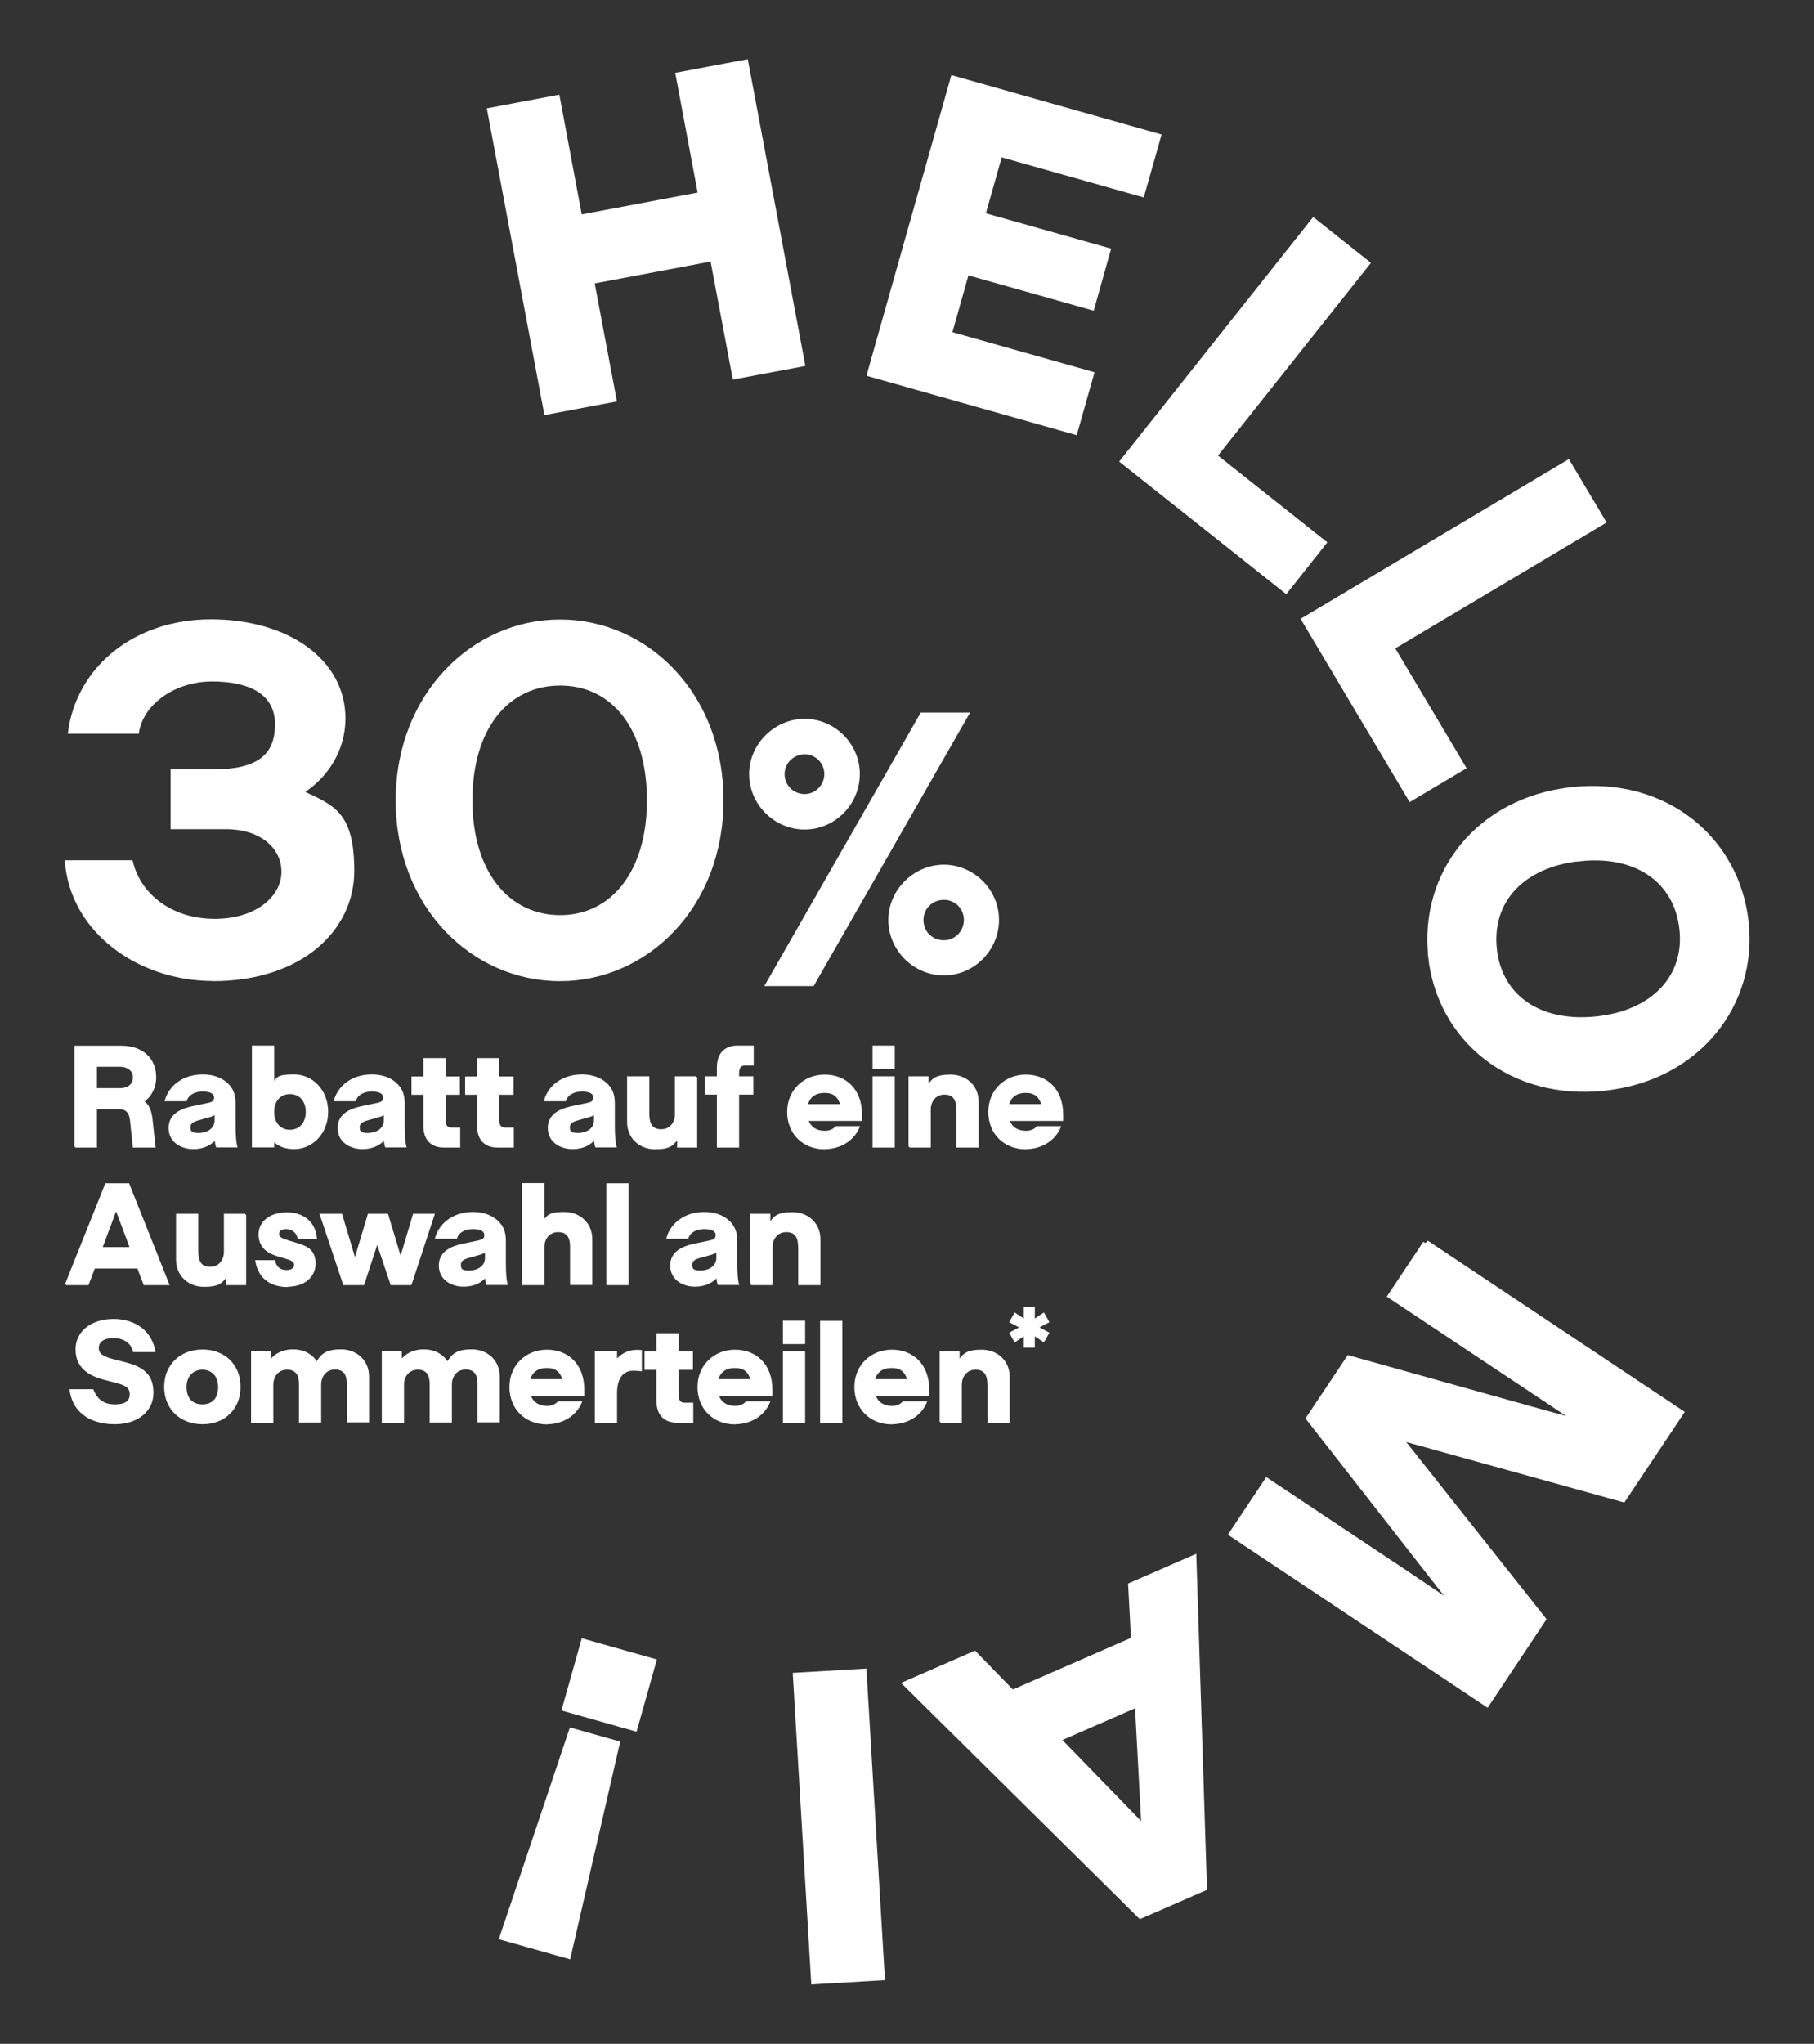
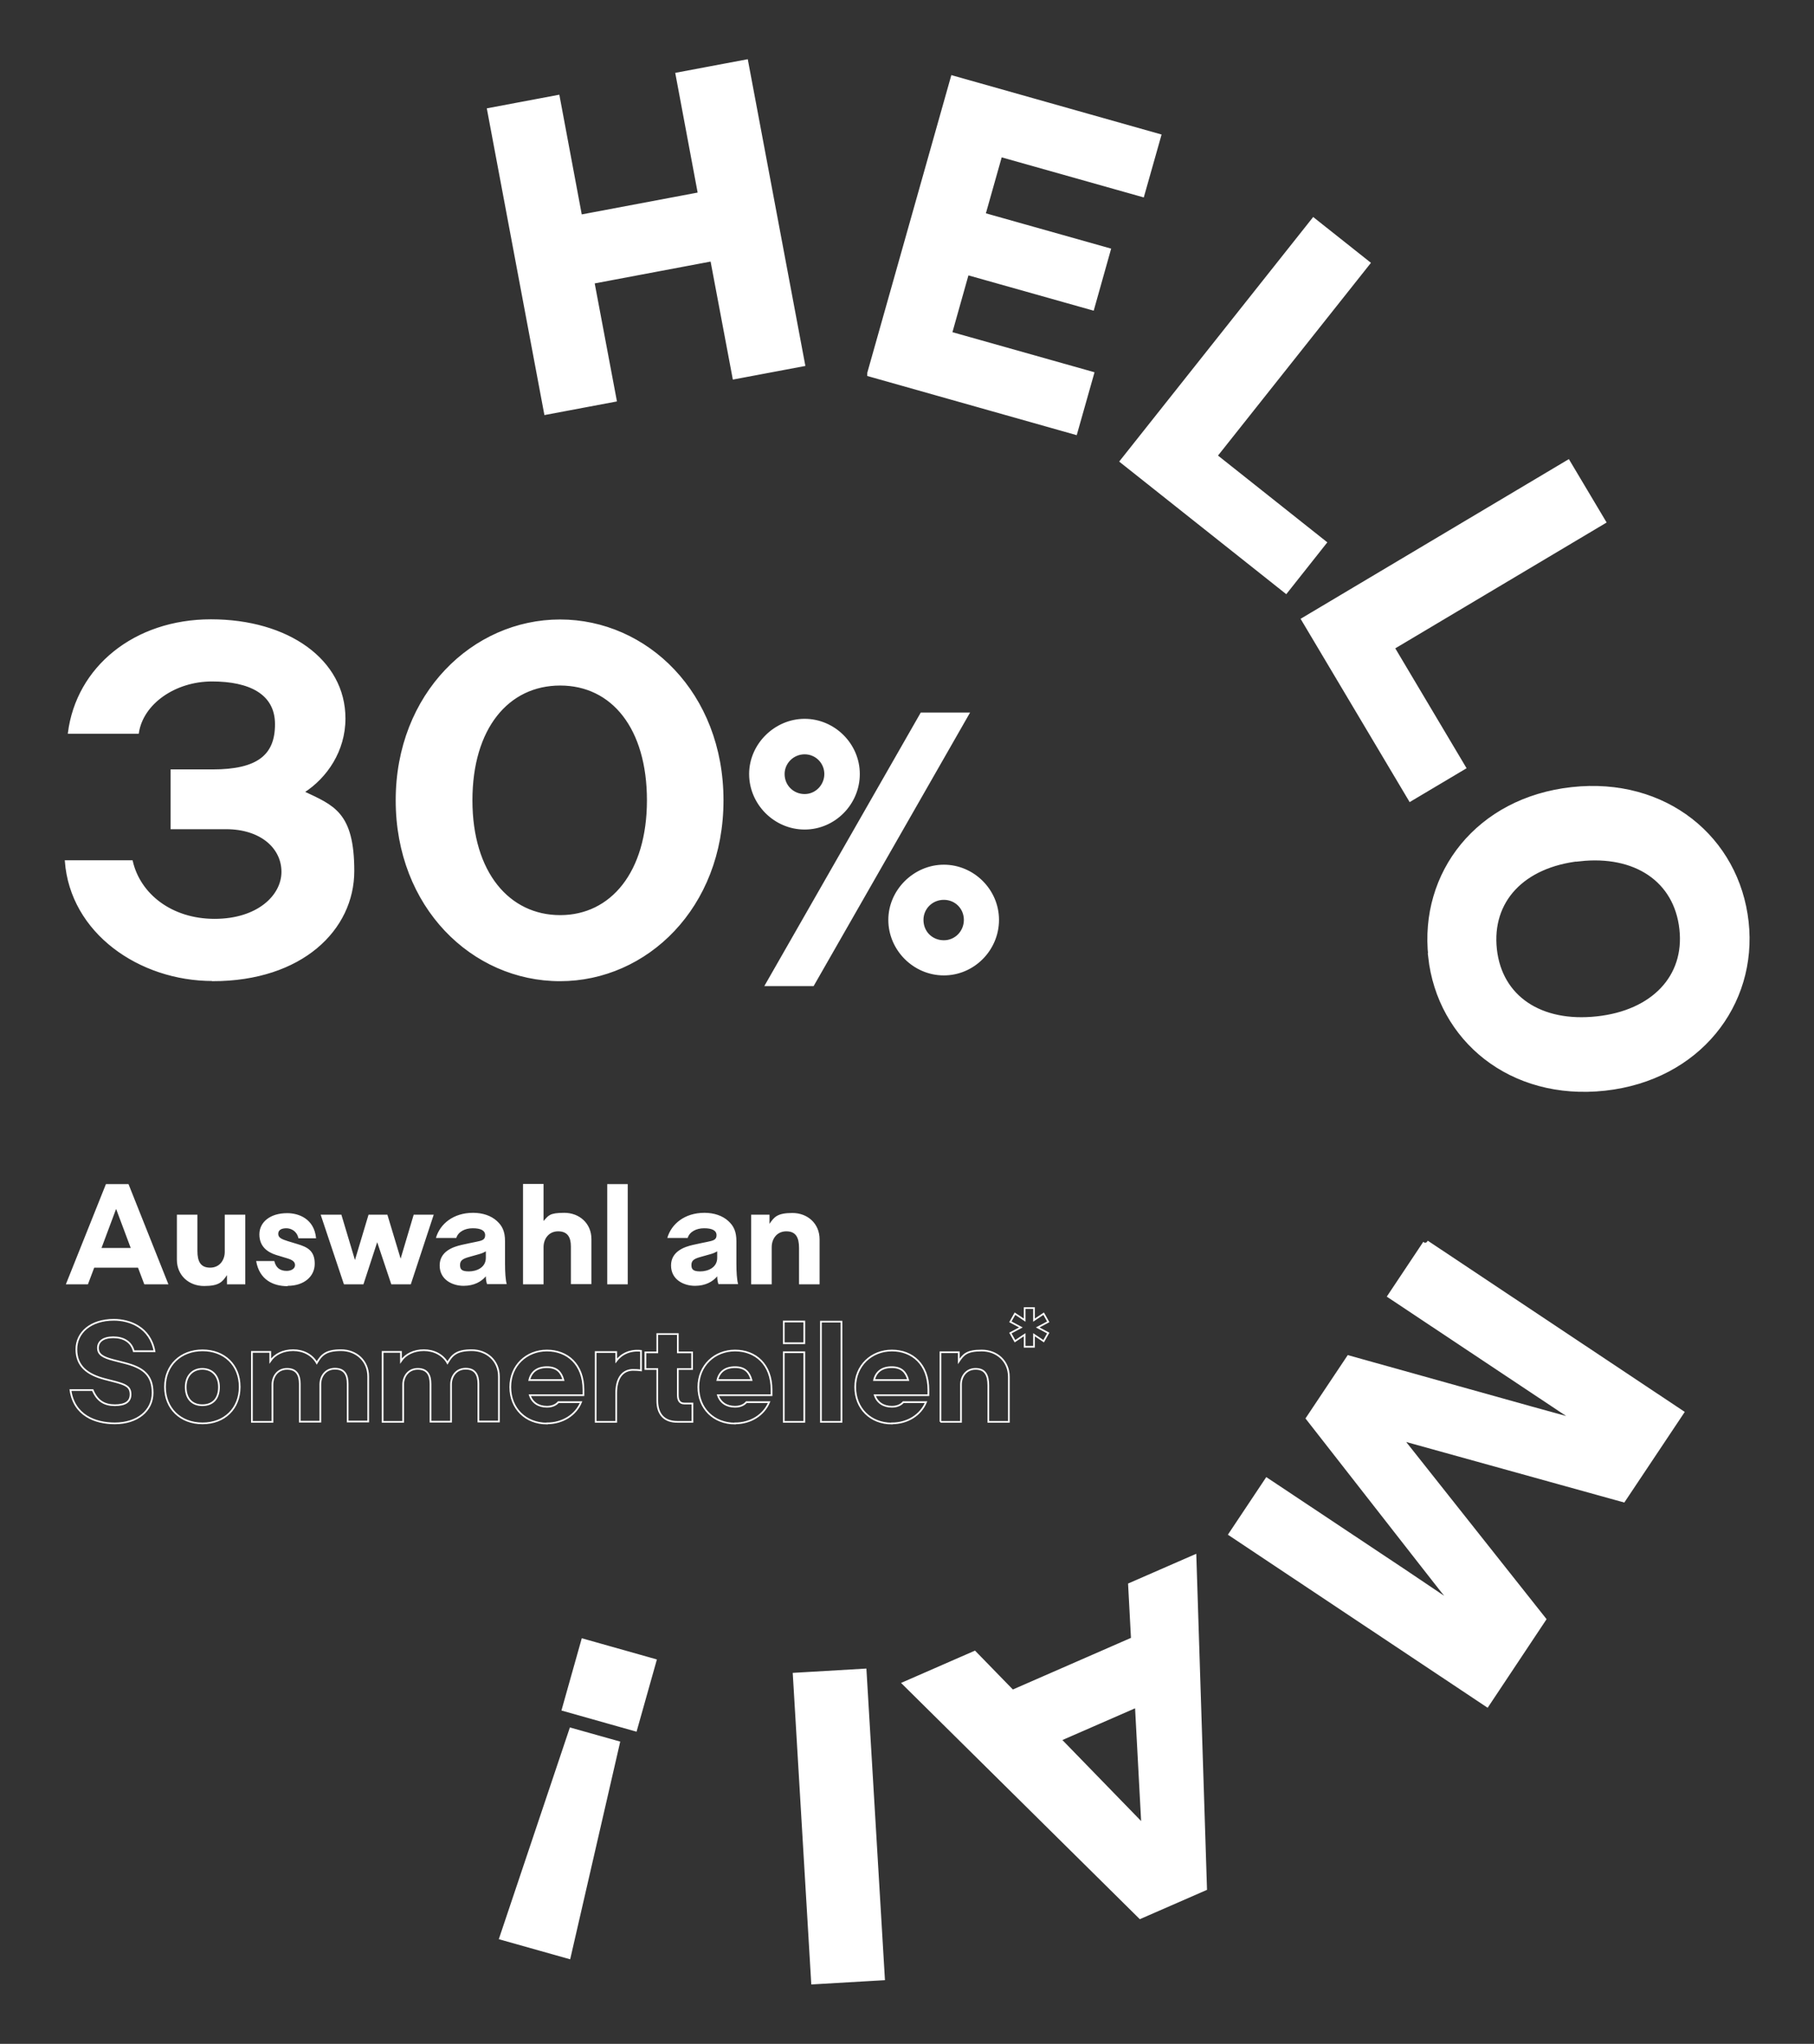
<svg xmlns="http://www.w3.org/2000/svg" id="Calque_1" version="1.1" viewBox="0 0 1068.6 1203.6">
  <rect x="0" y="0" width="1068.6" height="1203.6" fill="#333333" stroke="none" />
  <defs>
    <style>
      .st0, .st1, .st2, .st3 {
        fill: none;
      }

      .st1 {
        stroke-width: 4px;
      }

      .st1, .st2, .st3 {
        stroke: #fff;
      }

      .st4 {
        fill: #fff;
      }

      .st2 {
        stroke-width: 1px;
      }

      .st5 {
        clip-path: url(#clippath);
      }
    </style>
    <clipPath id="clippath">
      <rect class="st0" x="-32.6" y="34.9" width="1133.8" height="1133.8" />
    </clipPath>
  </defs>
  <path class="st4" d="M433.3,221.2l38.8-7.3-33.2-176.7-38.8,7.3,13.2,70.5-72.2,13.6-13.2-70.5-38.8,7.3,33.2,176.7,38.8-7.3-13.1-69.5,72.2-13.6,13.1,69.5h0ZM512.9,219.9l120,33.9,9.4-33.2-83.7-23.6,10.5-37.3,73.8,20.8,9.2-32.7-73.8-20.8,10.4-36.8,83.7,23.6,9.4-33.2-120-33.9-48.9,173.1h0ZM662.1,271.5l95.3,75.6,21.7-27.4-64.4-51.1,90.1-113.5-30.9-24.5-111.8,140.9h0ZM768.9,365.1l62.2,104.5,30.1-17.9-42-70.6,124.5-74.1-20.2-33.9-154.6,92h0ZM843.3,563.3c5.3,48.2,47.1,83,102,77,54.6-6,88.1-49.2,82.8-97.3-5.4-48.7-47.4-83.5-102-77.5-54.9,6-88.1,49.2-82.7,97.8h0ZM930.4,505.2c33.3-3.7,57.7,12.5,60.9,41.8,3.2,28.8-17.1,49.9-50.4,53.5-33.8,3.7-57.9-12.5-61.1-41.3-3.2-29.3,16.8-50.4,50.6-54.1h0ZM840.1,732.4l-20.4,30.6,80.1,53.3c11.4,7.6,22.9,15.2,34.3,22.8l-33-9.1-106.3-29.7-23.3,34.9,67.9,86.9c8.7,11.2,13.8,17.6,21.2,26.7-13.9-9.3-24.8-16.8-34-22.9l-80.1-53.3-20.4,30.6,149.7,99.7,32.8-49.3-85.6-108,133,36.9,33.7-50.5-149.7-99.7h0ZM702.8,918l-36.2,15.8,1.7,32-72.1,31.5-22.3-22.9-39.6,17.3,137.6,136.1,37.1-16.2-6.2-193.6h0ZM670.5,1003l4,74.6-52.1-53.6,48.1-21h0ZM508.5,984.7l-39.4,2.3,10.7,179.5,39.4-2.3-10.7-179.5h0ZM384.5,978.6l-40.4-11.4-10.9,38.7,40.4,11.4,10.9-38.7h0ZM334.4,1151.3l28.6-124.3-26-7.3-40.6,120.9,38,10.7h0Z" />
  <g class="st5">
    <path class="st1" d="M433.3,221.2l38.8-7.3-33.2-176.7-38.8,7.3,13.2,70.5-72.2,13.6-13.2-70.5-38.8,7.3,33.2,176.7,38.8-7.3-13.1-69.5,72.2-13.6,13.1,69.5h0ZM512.9,219.9l120,33.9,9.4-33.2-83.7-23.6,10.5-37.3,73.8,20.8,9.2-32.7-73.8-20.8,10.4-36.8,83.7,23.6,9.4-33.2-120-33.9-48.9,173.1h0ZM662.1,271.5l95.3,75.6,21.7-27.4-64.4-51.1,90.1-113.5-30.9-24.5-111.8,140.9h0ZM768.9,365.1l62.2,104.5,30.1-17.9-42-70.6,124.5-74.1-20.2-33.9-154.6,92h0ZM843.3,563.3c5.3,48.2,47.1,83,102,77,54.6-6,88.1-49.2,82.8-97.3-5.4-48.7-47.4-83.5-102-77.5-54.9,6-88.1,49.2-82.7,97.8h0ZM930.4,505.2c33.3-3.7,57.7,12.5,60.9,41.8,3.2,28.8-17.1,49.9-50.4,53.5-33.8,3.7-57.9-12.5-61.1-41.3-3.2-29.3,16.8-50.4,50.6-54.1h0ZM840.1,732.4l-20.4,30.6,80.1,53.3c11.4,7.6,22.9,15.2,34.3,22.8l-33-9.1-106.3-29.7-23.3,34.9,67.9,86.9c8.7,11.2,13.8,17.6,21.2,26.7-13.9-9.3-24.8-16.8-34-22.9l-80.1-53.3-20.4,30.6,149.7,99.7,32.8-49.3-85.6-108,133,36.9,33.7-50.5-149.7-99.7h0ZM702.8,918l-36.2,15.8,1.7,32-72.1,31.5-22.3-22.9-39.6,17.3,137.6,136.1,37.1-16.2-6.2-193.6h0ZM670.5,1003l4,74.6-52.1-53.6,48.1-21h0ZM508.5,984.7l-39.4,2.3,10.7,179.5,39.4-2.3-10.7-179.5h0ZM384.5,978.6l-40.4-11.4-10.9,38.7,40.4,11.4,10.9-38.7h0ZM334.4,1151.3l28.6-124.3-26-7.3-40.6,120.9,38,10.7h0Z" />
  </g>
  <path class="st4" d="M433.5,221.5l38.8-7.3-33.2-176.6-38.8,7.3,13.2,70.4-72.1,13.5-13.2-70.4-38.8,7.3,33.2,176.6,38.8-7.3-13-69.4,72.1-13.5,13,69.4h0ZM513,220.2l119.9,33.9,9.4-33.1-83.6-23.6,10.5-37.2,73.7,20.8,9.2-32.7-73.7-20.8,10.4-36.8,83.6,23.6,9.4-33.1-119.9-33.9-48.9,172.9h0ZM662.1,271.8l95.2,75.6,21.7-27.4-64.3-51.1,90-113.4-30.9-24.5-111.7,140.8h0ZM768.9,365.3l62.2,104.5,30-17.9-42-70.6,124.4-74-20.2-33.9-154.4,91.9h0ZM843.1,563.4c5.3,48.1,47.1,83,101.9,76.9,54.6-6,88-49.1,82.7-97.3-5.4-48.6-47.4-83.4-101.9-77.4-54.8,6-88,49.1-82.6,97.7h0ZM930.2,505.3c33.2-3.7,57.6,12.5,60.9,41.8,3.2,28.8-17.1,49.8-50.4,53.5-33.7,3.7-57.9-12.5-61-41.2-3.2-29.3,16.8-50.3,50.5-54h0ZM839.9,732.3l-20.3,30.5,80,53.3c11.4,7.6,22.9,15.2,34.3,22.8l-33-9.1-106.2-29.6-23.2,34.9,67.8,86.8c8.7,11.2,13.8,17.6,21.2,26.7-13.9-9.3-24.8-16.8-33.9-22.9l-80-53.3-20.3,30.5,149.6,99.6,32.8-49.2-85.6-107.9,132.9,36.9,33.6-50.5-149.6-99.6h0ZM702.8,917.8l-36.1,15.8,1.7,31.9-72,31.5-22.3-22.9-39.6,17.3,137.5,136,37-16.2-6.2-193.5h0ZM670.5,1002.8l4,74.5-52-53.5,48-21h0ZM508.6,984.5l-39.4,2.3,10.6,179.4,39.4-2.3-10.6-179.4h0ZM384.8,978.3l-40.4-11.4-10.9,38.7,40.4,11.4,10.9-38.7h0ZM334.8,1150.9l28.6-124.2-25.9-7.3-40.6,120.8,38,10.7h0Z" />
  <path class="st2" d="M433.5,221.5l38.8-7.3-33.2-176.6-38.8,7.3,13.2,70.4-72.1,13.5-13.2-70.4-38.8,7.3,33.2,176.6,38.8-7.3-13-69.4,72.1-13.5,13,69.4h0ZM513,220.2l119.9,33.9,9.4-33.1-83.6-23.6,10.5-37.2,73.7,20.8,9.2-32.7-73.7-20.8,10.4-36.8,83.6,23.6,9.4-33.1-119.9-33.9-48.9,172.9h0ZM662.1,271.8l95.2,75.6,21.7-27.4-64.3-51.1,90-113.4-30.9-24.5-111.7,140.8h0ZM768.9,365.3l62.2,104.5,30-17.9-42-70.6,124.4-74-20.2-33.9-154.4,91.9h0ZM843.1,563.4c5.3,48.1,47.1,83,101.9,76.9,54.6-6,88-49.1,82.7-97.3-5.4-48.6-47.4-83.4-101.9-77.4-54.8,6-88,49.1-82.6,97.7h0ZM930.2,505.3c33.2-3.7,57.6,12.5,60.9,41.8,3.2,28.8-17.1,49.8-50.4,53.5-33.7,3.7-57.9-12.5-61-41.2-3.2-29.3,16.8-50.3,50.5-54h0ZM839.9,732.3l-20.3,30.5,80,53.3c11.4,7.6,22.9,15.2,34.3,22.8l-33-9.1-106.2-29.6-23.2,34.9,67.8,86.8c8.7,11.2,13.8,17.6,21.2,26.7-13.9-9.3-24.8-16.8-33.9-22.9l-80-53.3-20.3,30.5,149.6,99.6,32.8-49.2-85.6-107.9,132.9,36.9,33.6-50.5-149.6-99.6h0ZM702.8,917.8l-36.1,15.8,1.7,31.9-72,31.5-22.3-22.9-39.6,17.3,137.5,136,37-16.2-6.2-193.5h0ZM670.5,1002.8l4,74.5-52-53.5,48-21h0ZM508.6,984.5l-39.4,2.3,10.6,179.4,39.4-2.3-10.6-179.4h0ZM384.8,978.3l-40.4-11.4-10.9,38.7,40.4,11.4,10.9-38.7h0ZM334.8,1150.9l28.6-124.2-25.9-7.3-40.6,120.8,38,10.7h0Z" />
-   <path class="st4" d="M67.6,838.2c13.4,0,22.3-7.5,22.3-18s-5.7-14.8-16.2-17.5l-7-1.8c-6.1-1.6-9-3.3-9-7.1s3.1-6.3,9-6.3,10.6,2.5,12.1,8.2h12.2c-2.6-14.1-14.6-18.5-23.9-18.5-13.7,0-22.1,7.5-22.1,17.4s6.4,14.8,16.6,17.5l6.6,1.7c5.8,1.6,8.7,2.8,8.7,7.3s-3.3,6.4-9.3,6.4-10.3-2.4-13-8.9h-13.1c2.1,14.8,14.4,19.6,26.2,19.6h0ZM119.3,838.2c12.9,0,21.9-8.7,21.9-21.5s-9-21.5-21.9-21.5-22.1,8.8-22.1,21.5,9.1,21.5,22.1,21.5h0ZM109.4,816.8c0-6.7,4.2-10.7,9.8-10.7s9.8,3.9,9.8,10.7-3.6,10.7-9.8,10.7-9.8-4-9.8-10.7h0ZM148.4,837.3h12.1v-21.9c0-4.8,3-9.3,8.6-9.3s7.5,3.6,7.5,8.9v22.2h12.1v-21.9c0-4.8,3-9.3,8.6-9.3s7.5,3.6,7.5,8.9v22.2h12.1v-26.5c0-9.3-7.1-15.5-16-15.5s-11.6,2.8-14.3,7.5c-2.7-4.8-8-7.5-13.9-7.5s-10.8,2.4-13.5,6.4v-5.4h-10.8v41h0ZM225.4,837.3h12.1v-21.9c0-4.8,3-9.3,8.6-9.3s7.5,3.6,7.5,8.9v22.2h12.1v-21.9c0-4.8,3-9.3,8.6-9.3s7.5,3.6,7.5,8.9v22.2h12.1v-26.5c0-9.3-7.1-15.5-16-15.5s-11.6,2.8-14.3,7.5c-2.7-4.8-8-7.5-13.9-7.5s-10.8,2.4-13.5,6.4v-5.4h-10.8v41h0ZM322.2,838.2c9.1,0,16.9-4.8,20.1-12.5h-13.4c-1.2,1.4-3.3,2.7-6.7,2.7-5.1,0-8.7-2.5-10.1-6.8h31.6v-3.2c0-15-9.5-23.1-21.5-23.1s-21.6,8.8-21.6,21.5,9.1,21.5,21.6,21.5h0ZM311.8,812.7c1.1-4.8,4.6-7.6,10.4-7.6s8.4,2.9,9.7,7.6h-20.1ZM350.9,837.3h12.1v-16.9c0-7.5,2.7-13.3,9.4-13.7,1.4,0,3.1,0,5.2.3v-11.5c-6.4-.7-11.5,1.8-14.6,5.9v-5.2h-12.1v41h0ZM399,837.3h8.9v-10.8h-4.8c-2.8,0-3.8-2-3.8-5v-15.3h8.4v-9.8h-8.4v-10.8h-12.1v10.8h-7v9.8h7v18.6c0,8.4,4.4,12.5,11.8,12.5h0ZM433,838.2c9.1,0,16.9-4.8,20.1-12.5h-13.4c-1.2,1.4-3.3,2.7-6.7,2.7-5.1,0-8.7-2.5-10.1-6.8h31.6v-3.2c0-15-9.5-23.1-21.5-23.1s-21.6,8.8-21.6,21.5,9.1,21.5,21.6,21.5h0ZM422.6,812.7c1.1-4.8,4.6-7.6,10.4-7.6s8.4,2.9,9.7,7.6h-20.1ZM461.7,837.3h12.1v-41h-12.1v41h0ZM461.7,791h12.1v-12.8h-12.1v12.8h0ZM483.6,837.3h12.1v-59h-12.1v59h0ZM525.4,838.2c9.1,0,16.9-4.8,20.1-12.5h-13.4c-1.2,1.4-3.3,2.7-6.7,2.7-5.1,0-8.7-2.5-10.1-6.8h31.6v-3.2c0-15-9.5-23.1-21.5-23.1s-21.6,8.8-21.6,21.5,9.1,21.5,21.6,21.5h0ZM514.9,812.7c1.1-4.8,4.6-7.6,10.4-7.6s8.4,2.9,9.7,7.6h-20.1ZM554,837.3h12.1v-21.9c0-4.8,3-9.3,8.6-9.3s7.5,3.6,7.5,9.8v21.4h12.1v-26.5c0-9.3-7.1-15.5-16-15.5s-10.8,2.4-13.5,6.4v-5.4h-10.8v41h0ZM603.6,770.3v7.1l-5.7-3.8-2.7,4.8,6.2,3.3-6.2,3.3,2.7,4.8,5.7-3.8v7.1h5.5v-7.1l5.7,3.8,2.7-4.8-6.2-3.3,6.2-3.3-2.7-4.8-5.7,3.8v-7.1h-5.5Z" />
  <path class="st3" d="M67.6,838.2c13.4,0,22.3-7.5,22.3-18s-5.7-14.8-16.2-17.5l-7-1.8c-6.1-1.6-9-3.3-9-7.1s3.1-6.3,9-6.3,10.6,2.5,12.1,8.2h12.2c-2.6-14.1-14.6-18.5-23.9-18.5-13.7,0-22.1,7.5-22.1,17.4s6.4,14.8,16.6,17.5l6.6,1.7c5.8,1.6,8.7,2.8,8.7,7.3s-3.3,6.4-9.3,6.4-10.3-2.4-13-8.9h-13.1c2.1,14.8,14.4,19.6,26.2,19.6h0ZM119.3,838.2c12.9,0,21.9-8.7,21.9-21.5s-9-21.5-21.9-21.5-22.1,8.8-22.1,21.5,9.1,21.5,22.1,21.5h0ZM109.4,816.8c0-6.7,4.2-10.7,9.8-10.7s9.8,3.9,9.8,10.7-3.6,10.7-9.8,10.7-9.8-4-9.8-10.7h0ZM148.4,837.3h12.1v-21.9c0-4.8,3-9.3,8.6-9.3s7.5,3.6,7.5,8.9v22.2h12.1v-21.9c0-4.8,3-9.3,8.6-9.3s7.5,3.6,7.5,8.9v22.2h12.1v-26.5c0-9.3-7.1-15.5-16-15.5s-11.6,2.8-14.3,7.5c-2.7-4.8-8-7.5-13.9-7.5s-10.8,2.4-13.5,6.4v-5.4h-10.8v41h0ZM225.4,837.3h12.1v-21.9c0-4.8,3-9.3,8.6-9.3s7.5,3.6,7.5,8.9v22.2h12.1v-21.9c0-4.8,3-9.3,8.6-9.3s7.5,3.6,7.5,8.9v22.2h12.1v-26.5c0-9.3-7.1-15.5-16-15.5s-11.6,2.8-14.3,7.5c-2.7-4.8-8-7.5-13.9-7.5s-10.8,2.4-13.5,6.4v-5.4h-10.8v41h0ZM322.2,838.2c9.1,0,16.9-4.8,20.1-12.5h-13.4c-1.2,1.4-3.3,2.7-6.7,2.7-5.1,0-8.7-2.5-10.1-6.8h31.6v-3.2c0-15-9.5-23.1-21.5-23.1s-21.6,8.8-21.6,21.5,9.1,21.5,21.6,21.5h0ZM311.8,812.7c1.1-4.8,4.6-7.6,10.4-7.6s8.4,2.9,9.7,7.6h-20.1ZM350.9,837.3h12.1v-16.9c0-7.5,2.7-13.3,9.4-13.7,1.4,0,3.1,0,5.2.3v-11.5c-6.4-.7-11.5,1.8-14.6,5.9v-5.2h-12.1v41h0ZM399,837.3h8.9v-10.8h-4.8c-2.8,0-3.8-2-3.8-5v-15.3h8.4v-9.8h-8.4v-10.8h-12.1v10.8h-7v9.8h7v18.6c0,8.4,4.4,12.5,11.8,12.5h0ZM433,838.2c9.1,0,16.9-4.8,20.1-12.5h-13.4c-1.2,1.4-3.3,2.7-6.7,2.7-5.1,0-8.7-2.5-10.1-6.8h31.6v-3.2c0-15-9.5-23.1-21.5-23.1s-21.6,8.8-21.6,21.5,9.1,21.5,21.6,21.5h0ZM422.6,812.7c1.1-4.8,4.6-7.6,10.4-7.6s8.4,2.9,9.7,7.6h-20.1ZM461.7,837.3h12.1v-41h-12.1v41h0ZM461.7,791h12.1v-12.8h-12.1v12.8h0ZM483.6,837.3h12.1v-59h-12.1v59h0ZM525.4,838.2c9.1,0,16.9-4.8,20.1-12.5h-13.4c-1.2,1.4-3.3,2.7-6.7,2.7-5.1,0-8.7-2.5-10.1-6.8h31.6v-3.2c0-15-9.5-23.1-21.5-23.1s-21.6,8.8-21.6,21.5,9.1,21.5,21.6,21.5h0ZM514.9,812.7c1.1-4.8,4.6-7.6,10.4-7.6s8.4,2.9,9.7,7.6h-20.1ZM554,837.3h12.1v-21.9c0-4.8,3-9.3,8.6-9.3s7.5,3.6,7.5,9.8v21.4h12.1v-26.5c0-9.3-7.1-15.5-16-15.5s-10.8,2.4-13.5,6.4v-5.4h-10.8v41h0ZM603.6,770.3v7.1l-5.7-3.8-2.7,4.8,6.2,3.3-6.2,3.3,2.7,4.8,5.7-3.8v7.1h5.5v-7.1l5.7,3.8,2.7-4.8-6.2-3.3,6.2-3.3-2.7-4.8-5.7,3.8v-7.1h-5.5Z" />
  <path class="st4" d="M38.8,756.3h13l3.7-9.8h25.8l3.7,9.8h14.2l-23.5-59h-13.3l-23.6,59h0ZM59.8,734.9l8.6-23,8.6,23h-17.2ZM144.5,715.3h-12.1v21.9c0,4.8-3,9.3-8.6,9.3s-7.5-3.6-7.5-9.8v-21.4h-12.1v26.5c0,9.3,7.1,15.5,16,15.5s10.8-2.4,13.5-6.4v5.4h10.8v-41h0ZM169.5,757.2c9.5,0,15.9-5.4,15.9-13s-4.2-9.8-10.2-11.6l-5.6-1.7c-3.4-1.1-5.7-1.9-5.7-4.3s2.1-3.3,4.8-3.3,6.2,1.6,7.1,5.9h10.4c-1.1-11.7-10.5-14.8-17-14.8-10.1,0-16.4,5.3-16.4,12.5s4.8,10.5,9.8,12.1l6.6,2c3,.9,4.6,2,4.6,4s-2.1,3.4-4.9,3.4c-4,0-6.4-1.9-7.3-5.8h-10.7c1.9,11.1,10.1,14.8,18.5,14.8h0ZM202.6,756.3h11.5l8.1-24.8,8.3,24.8h11.5l13.5-41h-11.8l-7.7,25.9-7.8-25.9h-11.1l-8,26.7-8-26.7h-12.2l13.7,41h0ZM273.1,757.2c6.2,0,10.5-2.5,13.1-5.6,0,1.6.2,3,.7,4.6h11.6c-.7-2.5-1-7.1-1-12.1v-13.2c0-5.7-1.6-9-4.8-11.9-3.4-3.1-8.4-4.8-14-4.8-11.6,0-19.5,6.5-21.9,14.8h12c1.1-3.6,5-5.7,9.7-5.7s7.3,1.3,7.3,4.1-2,3.2-5.4,3.9c-1.7.3-5.2,1.1-8.5,1.8-4.8,1.1-12.9,3.7-12.9,12.1s7.5,12,14.1,12h0ZM271,744.9c0-2.5,1.5-3.6,5-4.6l6.4-1.8c2-.6,2.5-.9,3.8-1.6v3.8c0,5.8-5.5,8-10,8s-5.2-1.4-5.2-3.9h0ZM308.1,756.3h12.1v-21.9c0-4.8,3-9.3,8.6-9.3s7.5,3.6,7.5,8.9v22.2h12.1v-26.5c0-9.3-7.1-15.5-16-15.5s-9.3,1.7-12.2,4.8v-21.8h-12.1v59h0ZM357.7,756.3h12.1v-59h-12.1v59h0ZM409.4,757.2c6.2,0,10.5-2.5,13.1-5.6,0,1.6.2,3,.7,4.6h11.6c-.7-2.5-1-7.1-1-12.1v-13.2c0-5.7-1.6-9-4.8-11.9-3.4-3.1-8.4-4.8-14-4.8-11.6,0-19.5,6.5-21.9,14.8h12c1.1-3.6,5-5.7,9.7-5.7s7.3,1.3,7.3,4.1-2.1,3.2-5.4,3.9c-1.7.3-5.2,1.1-8.5,1.8-4.8,1.1-12.9,3.7-12.9,12.1s7.5,12,14.1,12h0ZM407.3,744.9c0-2.5,1.5-3.6,5-4.6l6.4-1.8c2-.6,2.5-.9,3.8-1.6v3.8c0,5.8-5.5,8-10,8s-5.2-1.4-5.2-3.9h0ZM442.5,756.3h12.1v-21.9c0-4.8,3-9.3,8.6-9.3s7.5,3.6,7.5,9.8v21.4h12.1v-26.5c0-9.3-7.1-15.5-16-15.5s-10.8,2.4-13.5,6.4v-5.4h-10.8v41h0Z" />
-   <path class="st3" d="M38.8,756.3h13l3.7-9.8h25.8l3.7,9.8h14.2l-23.5-59h-13.3l-23.6,59h0ZM59.8,734.9l8.6-23,8.6,23h-17.2ZM144.5,715.3h-12.1v21.9c0,4.8-3,9.3-8.6,9.3s-7.5-3.6-7.5-9.8v-21.4h-12.1v26.5c0,9.3,7.1,15.5,16,15.5s10.8-2.4,13.5-6.4v5.4h10.8v-41h0ZM169.5,757.2c9.5,0,15.9-5.4,15.9-13s-4.2-9.8-10.2-11.6l-5.6-1.7c-3.4-1.1-5.7-1.9-5.7-4.3s2.1-3.3,4.8-3.3,6.2,1.6,7.1,5.9h10.4c-1.1-11.7-10.5-14.8-17-14.8-10.1,0-16.4,5.3-16.4,12.5s4.8,10.5,9.8,12.1l6.6,2c3,.9,4.6,2,4.6,4s-2.1,3.4-4.9,3.4c-4,0-6.4-1.9-7.3-5.8h-10.7c1.9,11.1,10.1,14.8,18.5,14.8h0ZM202.6,756.3h11.5l8.1-24.8,8.3,24.8h11.5l13.5-41h-11.8l-7.7,25.9-7.8-25.9h-11.1l-8,26.7-8-26.7h-12.2l13.7,41h0ZM273.1,757.2c6.2,0,10.5-2.5,13.1-5.6,0,1.6.2,3,.7,4.6h11.6c-.7-2.5-1-7.1-1-12.1v-13.2c0-5.7-1.6-9-4.8-11.9-3.4-3.1-8.4-4.8-14-4.8-11.6,0-19.5,6.5-21.9,14.8h12c1.1-3.6,5-5.7,9.7-5.7s7.3,1.3,7.3,4.1-2,3.2-5.4,3.9c-1.7.3-5.2,1.1-8.5,1.8-4.8,1.1-12.9,3.7-12.9,12.1s7.5,12,14.1,12h0ZM271,744.9c0-2.5,1.5-3.6,5-4.6l6.4-1.8c2-.6,2.5-.9,3.8-1.6v3.8c0,5.8-5.5,8-10,8s-5.2-1.4-5.2-3.9h0ZM308.1,756.3h12.1v-21.9c0-4.8,3-9.3,8.6-9.3s7.5,3.6,7.5,8.9v22.2h12.1v-26.5c0-9.3-7.1-15.5-16-15.5s-9.3,1.7-12.2,4.8v-21.8h-12.1v59h0ZM357.7,756.3h12.1v-59h-12.1v59h0ZM409.4,757.2c6.2,0,10.5-2.5,13.1-5.6,0,1.6.2,3,.7,4.6h11.6c-.7-2.5-1-7.1-1-12.1v-13.2c0-5.7-1.6-9-4.8-11.9-3.4-3.1-8.4-4.8-14-4.8-11.6,0-19.5,6.5-21.9,14.8h12c1.1-3.6,5-5.7,9.7-5.7s7.3,1.3,7.3,4.1-2.1,3.2-5.4,3.9c-1.7.3-5.2,1.1-8.5,1.8-4.8,1.1-12.9,3.7-12.9,12.1s7.5,12,14.1,12h0ZM407.3,744.9c0-2.5,1.5-3.6,5-4.6l6.4-1.8c2-.6,2.5-.9,3.8-1.6v3.8c0,5.8-5.5,8-10,8s-5.2-1.4-5.2-3.9h0ZM442.5,756.3h12.1v-21.9c0-4.8,3-9.3,8.6-9.3s7.5,3.6,7.5,9.8v21.4h12.1v-26.5c0-9.3-7.1-15.5-16-15.5s-10.8,2.4-13.5,6.4v-5.4h-10.8v41h0Z" />
-   <path class="st4" d="M44.3,675.3h12.3v-22.6h13.5c3.8,0,6.4,1.7,7,7.1l1.6,15.5h12.4l-1.8-16.6c-.6-4.8-2-8-4.9-10.1,4.3-3,7.1-8,7.1-14.3,0-11.4-8.4-18-19.9-18h-27.3v59h0ZM56.6,641.3v-13.6h13.9c5.2,0,8.3,2.8,8.3,6.8s-3,6.8-8.3,6.8h-13.9ZM113.9,676.2c6.2,0,10.5-2.5,13.1-5.6,0,1.6.2,3,.7,4.6h11.6c-.7-2.5-1-7.1-1-12.1v-13.2c0-5.7-1.6-9-4.8-11.9-3.4-3.1-8.4-4.8-14-4.8-11.6,0-19.5,6.5-21.9,14.8h12c1.1-3.6,5-5.7,9.7-5.7s7.3,1.3,7.3,4.1-2.1,3.2-5.4,3.9c-1.7.3-5.2,1.1-8.5,1.8-4.8,1.1-12.9,3.7-12.9,12.1s7.5,12,14.1,12h0ZM111.7,663.9c0-2.5,1.5-3.6,5-4.6l6.4-1.8c2.1-.6,2.5-.9,3.8-1.6v3.8c0,5.8-5.5,8-10,8s-5.2-1.4-5.2-3.9h0ZM173.3,676.2c10.4,0,19.5-8.8,19.5-21.5s-9.1-21.5-19.5-21.5-9.5,1.7-12.3,4.7v-21.7h-12.1v59h12.1v-3.7c2.8,3,7,4.7,12.3,4.7h0ZM161,654.8c0-6.6,3.9-11,9.8-11s9.8,4.4,9.8,11-3.9,11-9.8,11-9.8-4.4-9.8-11h0ZM213.5,676.2c6.2,0,10.5-2.5,13.1-5.6,0,1.6.2,3,.7,4.6h11.6c-.7-2.5-1-7.1-1-12.1v-13.2c0-5.7-1.6-9-4.8-11.9-3.4-3.1-8.4-4.8-14-4.8-11.6,0-19.5,6.5-21.9,14.8h12c1.1-3.6,5-5.7,9.7-5.7s7.3,1.3,7.3,4.1-2,3.2-5.4,3.9c-1.7.3-5.2,1.1-8.5,1.8-4.8,1.1-12.9,3.7-12.9,12.1s7.5,12,14.1,12h0ZM211.4,663.9c0-2.5,1.5-3.6,5-4.6l6.4-1.8c2.1-.6,2.5-.9,3.8-1.6v3.8c0,5.8-5.5,8-10,8s-5.2-1.4-5.2-3.9h0ZM261.7,675.3h8.9v-10.8h-4.8c-2.8,0-3.8-2-3.8-5v-15.3h8.4v-9.8h-8.4v-10.8h-12.1v10.8h-7v9.8h7v18.6c0,8.4,4.4,12.5,11.8,12.5h0ZM293.3,675.3h8.9v-10.8h-4.8c-2.8,0-3.8-2-3.8-5v-15.3h8.4v-9.8h-8.4v-10.8h-12.1v10.8h-7v9.8h7v18.6c0,8.4,4.4,12.5,11.8,12.5h0ZM337.3,676.2c6.2,0,10.5-2.5,13.1-5.6,0,1.6.2,3,.7,4.6h11.6c-.7-2.5-1-7.1-1-12.1v-13.2c0-5.7-1.6-9-4.8-11.9-3.4-3.1-8.4-4.8-14-4.8-11.6,0-19.5,6.5-21.9,14.8h12c1.1-3.6,5-5.7,9.7-5.7s7.3,1.3,7.3,4.1-2,3.2-5.4,3.9c-1.7.3-5.2,1.1-8.5,1.8-4.8,1.1-12.9,3.7-12.9,12.1s7.5,12,14.1,12h0ZM335.2,663.9c0-2.5,1.5-3.6,5-4.6l6.4-1.8c2.1-.6,2.5-.9,3.8-1.6v3.8c0,5.8-5.5,8-10,8s-5.2-1.4-5.2-3.9h0ZM410.2,634.3h-12.1v21.9c0,4.8-3,9.3-8.6,9.3s-7.5-3.6-7.5-9.8v-21.4h-12.1v26.5c0,9.3,7.1,15.5,16,15.5s10.8-2.4,13.5-6.4v5.4h10.8v-41h0ZM422.8,628.7v5.6h-7v9.8h7v31.2h12.1v-31.2h8.4v-9.8h-8.4v-2.3c0-3,1-5,3.8-5h4.8v-10.8h-8.9c-7.4,0-11.8,4.2-11.8,12.5h0ZM485.8,676.2c9.1,0,16.9-4.8,20.1-12.5h-13.4c-1.2,1.4-3.3,2.7-6.7,2.7-5.1,0-8.7-2.5-10.1-6.8h31.6v-3.2c0-15-9.5-23.1-21.5-23.1s-21.6,8.8-21.6,21.5,9.1,21.5,21.6,21.5h0ZM475.4,650.7c1.1-4.8,4.6-7.6,10.4-7.6s8.4,2.9,9.7,7.6h-20.1ZM514.5,675.3h12.1v-41h-12.1v41h0ZM514.5,629h12.1v-12.8h-12.1v12.8h0ZM535.7,675.3h12.1v-21.9c0-4.8,3-9.3,8.6-9.3s7.5,3.6,7.5,9.8v21.4h12.1v-26.5c0-9.3-7.1-15.5-16-15.5s-10.8,2.4-13.5,6.4v-5.4h-10.8v41h0ZM604.3,676.2c9.1,0,16.9-4.8,20.1-12.5h-13.4c-1.2,1.4-3.3,2.7-6.7,2.7-5.1,0-8.7-2.5-10.1-6.8h31.6v-3.2c0-15-9.5-23.1-21.5-23.1s-21.6,8.8-21.6,21.5,9.1,21.5,21.6,21.5h0ZM593.9,650.7c1.1-4.8,4.6-7.6,10.4-7.6s8.4,2.9,9.7,7.6h-20.1Z" />
-   <path class="st3" d="M44.3,675.3h12.3v-22.6h13.5c3.8,0,6.4,1.7,7,7.1l1.6,15.5h12.4l-1.8-16.6c-.6-4.8-2-8-4.9-10.1,4.3-3,7.1-8,7.1-14.3,0-11.4-8.4-18-19.9-18h-27.3v59h0ZM56.6,641.3v-13.6h13.9c5.2,0,8.3,2.8,8.3,6.8s-3,6.8-8.3,6.8h-13.9ZM113.9,676.2c6.2,0,10.5-2.5,13.1-5.6,0,1.6.2,3,.7,4.6h11.6c-.7-2.5-1-7.1-1-12.1v-13.2c0-5.7-1.6-9-4.8-11.9-3.4-3.1-8.4-4.8-14-4.8-11.6,0-19.5,6.5-21.9,14.8h12c1.1-3.6,5-5.7,9.7-5.7s7.3,1.3,7.3,4.1-2.1,3.2-5.4,3.9c-1.7.3-5.2,1.1-8.5,1.8-4.8,1.1-12.9,3.7-12.9,12.1s7.5,12,14.1,12h0ZM111.7,663.9c0-2.5,1.5-3.6,5-4.6l6.4-1.8c2.1-.6,2.5-.9,3.8-1.6v3.8c0,5.8-5.5,8-10,8s-5.2-1.4-5.2-3.9h0ZM173.3,676.2c10.4,0,19.5-8.8,19.5-21.5s-9.1-21.5-19.5-21.5-9.5,1.7-12.3,4.7v-21.7h-12.1v59h12.1v-3.7c2.8,3,7,4.7,12.3,4.7h0ZM161,654.8c0-6.6,3.9-11,9.8-11s9.8,4.4,9.8,11-3.9,11-9.8,11-9.8-4.4-9.8-11h0ZM213.5,676.2c6.2,0,10.5-2.5,13.1-5.6,0,1.6.2,3,.7,4.6h11.6c-.7-2.5-1-7.1-1-12.1v-13.2c0-5.7-1.6-9-4.8-11.9-3.4-3.1-8.4-4.8-14-4.8-11.6,0-19.5,6.5-21.9,14.8h12c1.1-3.6,5-5.7,9.7-5.7s7.3,1.3,7.3,4.1-2,3.2-5.4,3.9c-1.7.3-5.2,1.1-8.5,1.8-4.8,1.1-12.9,3.7-12.9,12.1s7.5,12,14.1,12h0ZM211.4,663.9c0-2.5,1.5-3.6,5-4.6l6.4-1.8c2.1-.6,2.5-.9,3.8-1.6v3.8c0,5.8-5.5,8-10,8s-5.2-1.4-5.2-3.9h0ZM261.7,675.3h8.9v-10.8h-4.8c-2.8,0-3.8-2-3.8-5v-15.3h8.4v-9.8h-8.4v-10.8h-12.1v10.8h-7v9.8h7v18.6c0,8.4,4.4,12.5,11.8,12.5h0ZM293.3,675.3h8.9v-10.8h-4.8c-2.8,0-3.8-2-3.8-5v-15.3h8.4v-9.8h-8.4v-10.8h-12.1v10.8h-7v9.8h7v18.6c0,8.4,4.4,12.5,11.8,12.5h0ZM337.3,676.2c6.2,0,10.5-2.5,13.1-5.6,0,1.6.2,3,.7,4.6h11.6c-.7-2.5-1-7.1-1-12.1v-13.2c0-5.7-1.6-9-4.8-11.9-3.4-3.1-8.4-4.8-14-4.8-11.6,0-19.5,6.5-21.9,14.8h12c1.1-3.6,5-5.7,9.7-5.7s7.3,1.3,7.3,4.1-2,3.2-5.4,3.9c-1.7.3-5.2,1.1-8.5,1.8-4.8,1.1-12.9,3.7-12.9,12.1s7.5,12,14.1,12h0ZM335.2,663.9c0-2.5,1.5-3.6,5-4.6l6.4-1.8c2.1-.6,2.5-.9,3.8-1.6v3.8c0,5.8-5.5,8-10,8s-5.2-1.4-5.2-3.9h0ZM410.2,634.3h-12.1v21.9c0,4.8-3,9.3-8.6,9.3s-7.5-3.6-7.5-9.8v-21.4h-12.1v26.5c0,9.3,7.1,15.5,16,15.5s10.8-2.4,13.5-6.4v5.4h10.8v-41h0ZM422.8,628.7v5.6h-7v9.8h7v31.2h12.1v-31.2h8.4v-9.8h-8.4v-2.3c0-3,1-5,3.8-5h4.8v-10.8h-8.9c-7.4,0-11.8,4.2-11.8,12.5h0ZM485.8,676.2c9.1,0,16.9-4.8,20.1-12.5h-13.4c-1.2,1.4-3.3,2.7-6.7,2.7-5.1,0-8.7-2.5-10.1-6.8h31.6v-3.2c0-15-9.5-23.1-21.5-23.1s-21.6,8.8-21.6,21.5,9.1,21.5,21.6,21.5h0ZM475.4,650.7c1.1-4.8,4.6-7.6,10.4-7.6s8.4,2.9,9.7,7.6h-20.1ZM514.5,675.3h12.1v-41h-12.1v41h0ZM514.5,629h12.1v-12.8h-12.1v12.8h0ZM535.7,675.3h12.1v-21.9c0-4.8,3-9.3,8.6-9.3s7.5,3.6,7.5,9.8v21.4h12.1v-26.5c0-9.3-7.1-15.5-16-15.5s-10.8,2.4-13.5,6.4v-5.4h-10.8v41h0ZM604.3,676.2c9.1,0,16.9-4.8,20.1-12.5h-13.4c-1.2,1.4-3.3,2.7-6.7,2.7-5.1,0-8.7-2.5-10.1-6.8h31.6v-3.2c0-15-9.5-23.1-21.5-23.1s-21.6,8.8-21.6,21.5,9.1,21.5,21.6,21.5h0ZM593.9,650.7c1.1-4.8,4.6-7.6,10.4-7.6s8.4,2.9,9.7,7.6h-20.1Z" />
  <path class="st4" d="M125.3,577.3c52.4,0,82.9-29.9,82.9-64.4s-12-38.2-29.4-46.5c13.4-8.6,24.2-24.2,24.2-43.3,0-34.5-33.6-57.9-78.7-57.9s-78.9,27.9-83.8,66.4h40.8c2.6-17.4,21.7-30.8,43.6-30.8s37.6,7.4,37.6,25.7-10.5,27.1-37.3,27.1h-24.2v34.2h32.2c20.5,0,33.1,11.4,33.1,25.6s-14.5,28.2-39.9,28.2-44.2-14.8-48.7-34.5h-39c3.1,41.9,43.3,70.1,86.6,70.1h0ZM329.9,577.3c51,0,95.8-43,95.8-106s-44.7-106-95.8-106-96.3,43.3-96.3,106,44.7,106,96.3,106h0ZM277.8,471.3c0-42.5,21.4-68.1,52.2-68.1s51.6,25.7,51.6,68.1-21.4,68.1-51.6,68.1-52.2-25.4-52.2-68.1h0ZM451.1,580.2h27.9l91.6-160.1h-27.9l-91.6,160.1h0ZM441.8,455.8c0,17.6,14.6,32.2,32.2,32.2s32-14.6,32-32.2-14.6-32-32-32-32.2,14.6-32.2,32h0ZM461.7,455.8c0-6.6,5.5-12.1,12.3-12.1s12.1,5.5,12.1,12.1-5.3,12.3-12.1,12.3-12.3-5.3-12.3-12.3h0ZM523.8,541.7c0,17.6,14.6,32.2,32.2,32.2s32-14.6,32-32.2-14.6-32-32-32-32.2,14.6-32.2,32h0ZM543.5,541.7c0-6.8,5.5-12.3,12.5-12.3s12.3,5.5,12.3,12.3-5.3,12.5-12.3,12.5-12.5-5.3-12.5-12.5h0Z" />
  <path class="st3" d="M125.3,577.3c52.4,0,82.9-29.9,82.9-64.4s-12-38.2-29.4-46.5c13.4-8.6,24.2-24.2,24.2-43.3,0-34.5-33.6-57.9-78.7-57.9s-78.9,27.9-83.8,66.4h40.8c2.6-17.4,21.7-30.8,43.6-30.8s37.6,7.4,37.6,25.7-10.5,27.1-37.3,27.1h-24.2v34.2h32.2c20.5,0,33.1,11.4,33.1,25.6s-14.5,28.2-39.9,28.2-44.2-14.8-48.7-34.5h-39c3.1,41.9,43.3,70.1,86.6,70.1h0ZM329.9,577.3c51,0,95.8-43,95.8-106s-44.7-106-95.8-106-96.3,43.3-96.3,106,44.7,106,96.3,106h0ZM277.8,471.3c0-42.5,21.4-68.1,52.2-68.1s51.6,25.7,51.6,68.1-21.4,68.1-51.6,68.1-52.2-25.4-52.2-68.1h0ZM451.1,580.2h27.9l91.6-160.1h-27.9l-91.6,160.1h0ZM441.8,455.8c0,17.6,14.6,32.2,32.2,32.2s32-14.6,32-32.2-14.6-32-32-32-32.2,14.6-32.2,32h0ZM461.7,455.8c0-6.6,5.5-12.1,12.3-12.1s12.1,5.5,12.1,12.1-5.3,12.3-12.1,12.3-12.3-5.3-12.3-12.3h0ZM523.8,541.7c0,17.6,14.6,32.2,32.2,32.2s32-14.6,32-32.2-14.6-32-32-32-32.2,14.6-32.2,32h0ZM543.5,541.7c0-6.8,5.5-12.3,12.5-12.3s12.3,5.5,12.3,12.3-5.3,12.5-12.3,12.5-12.5-5.3-12.5-12.5h0Z" />
</svg>